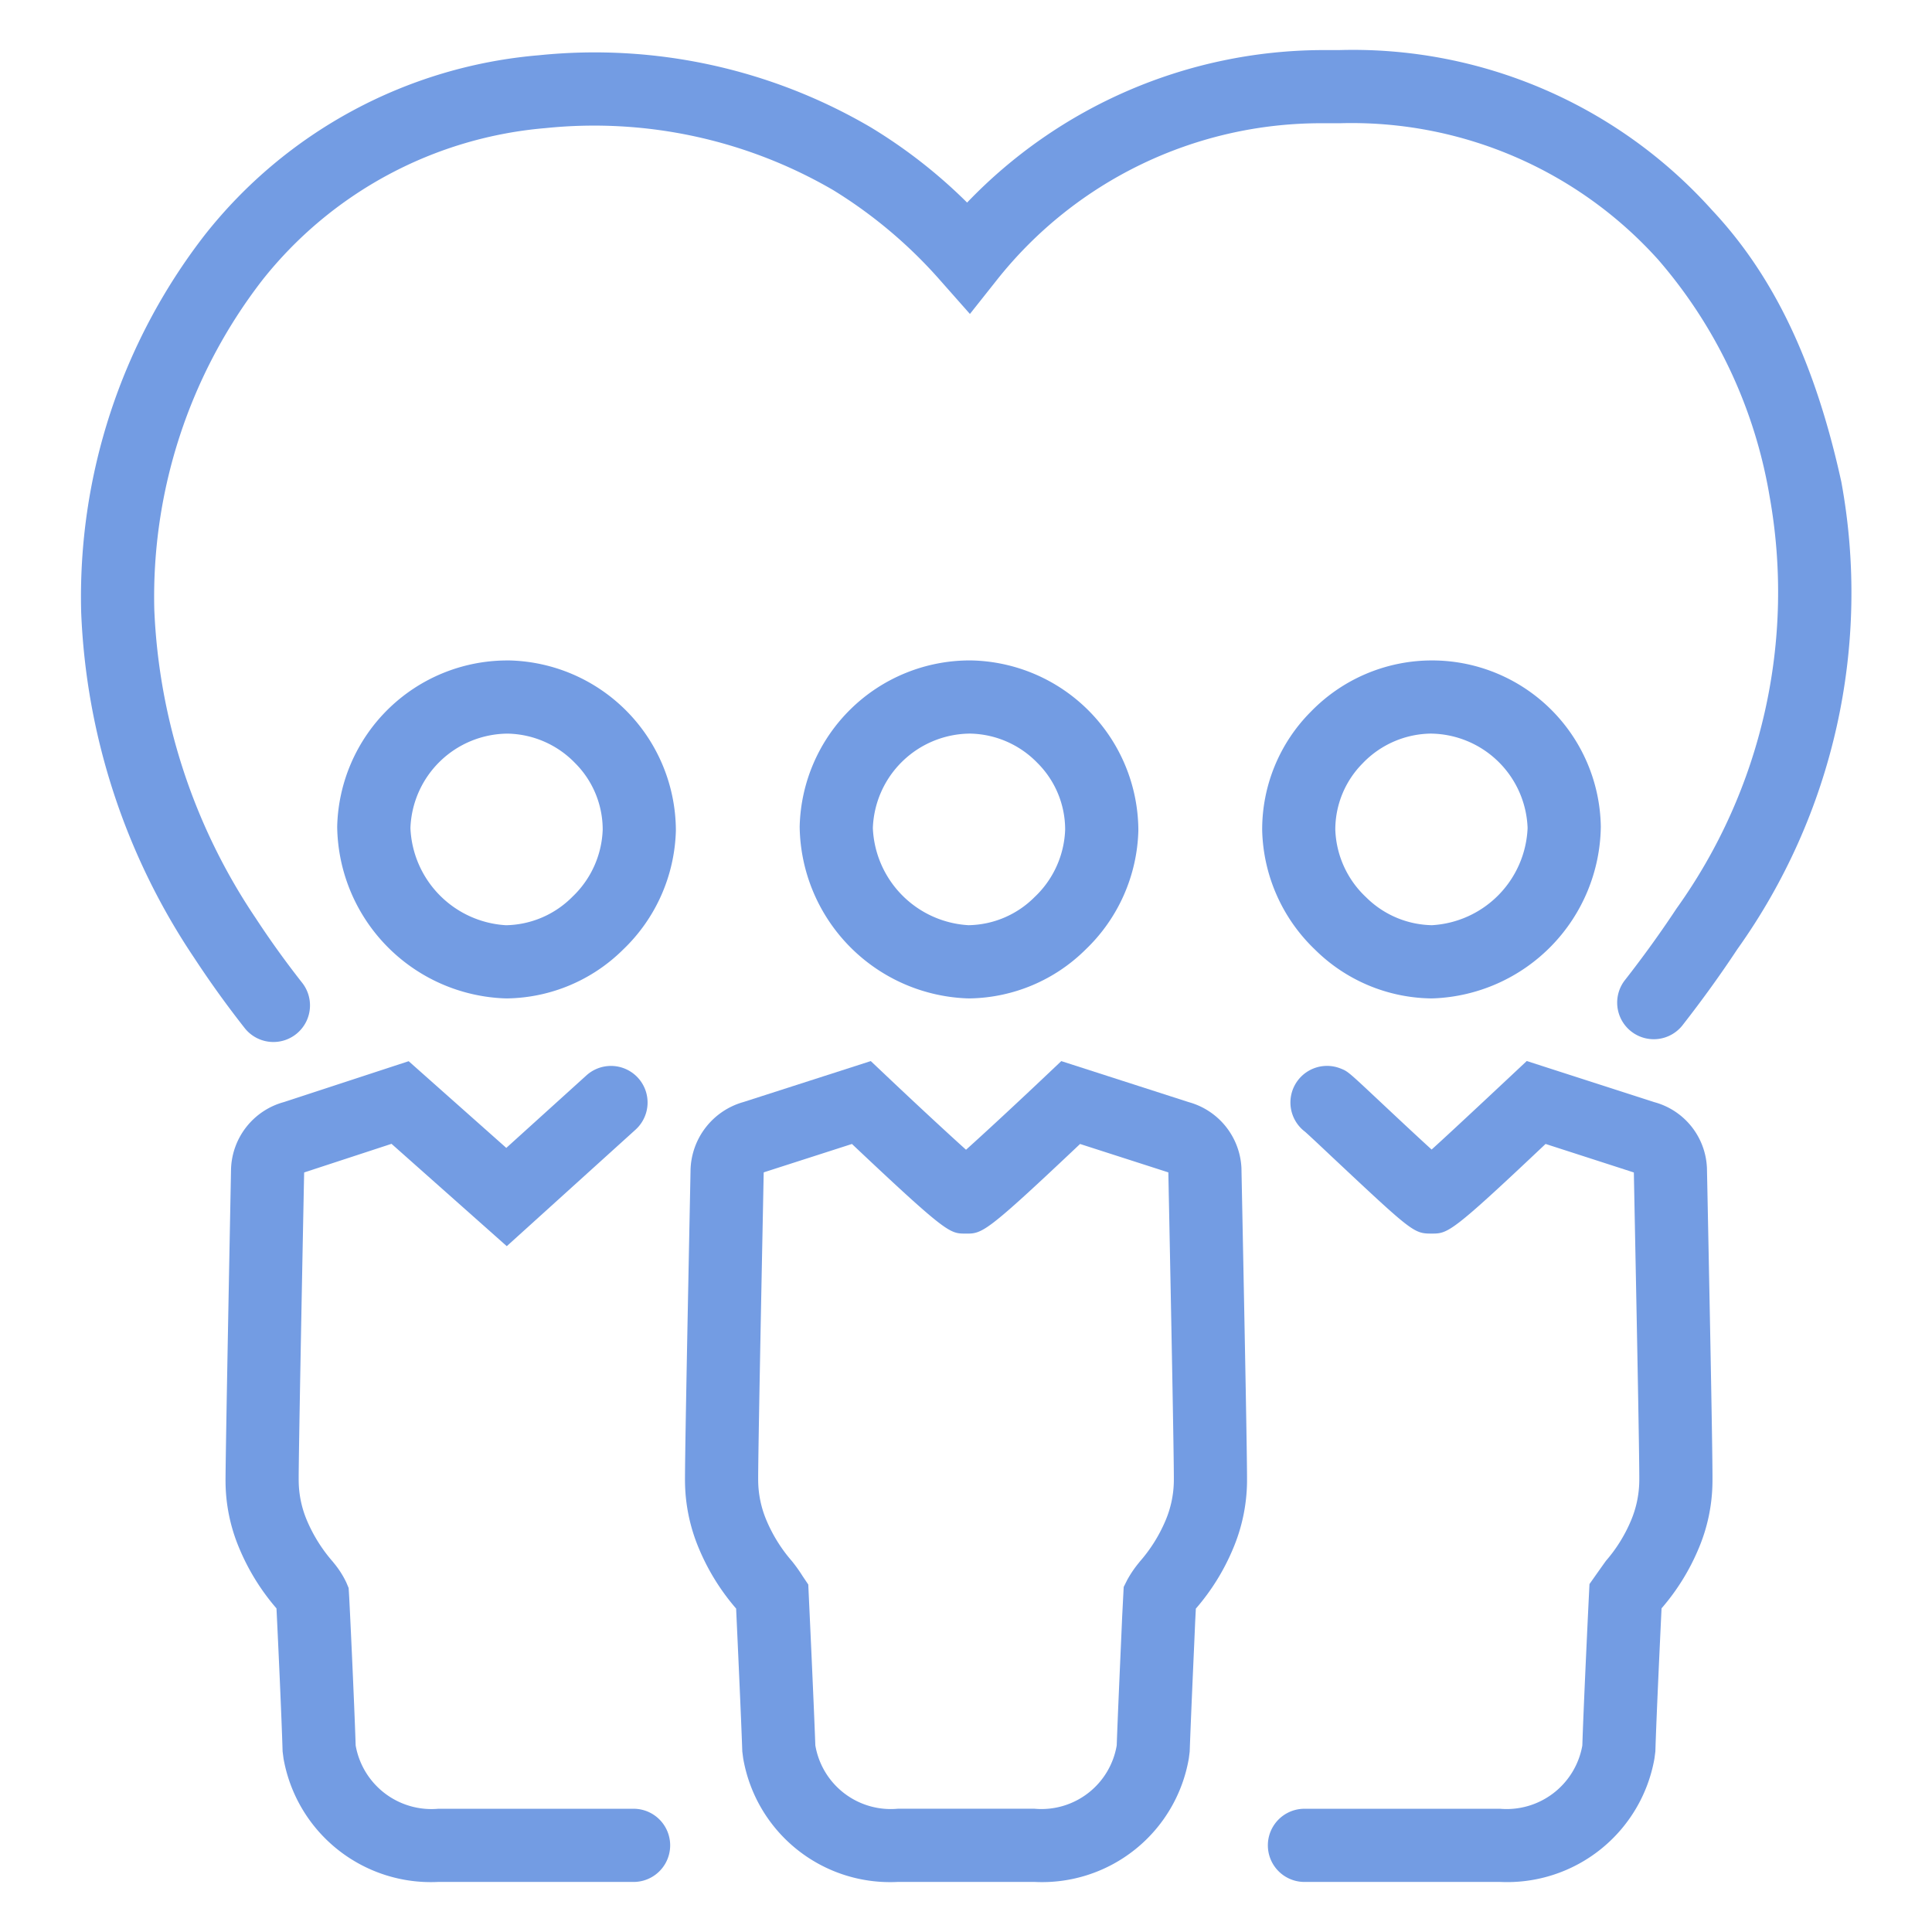
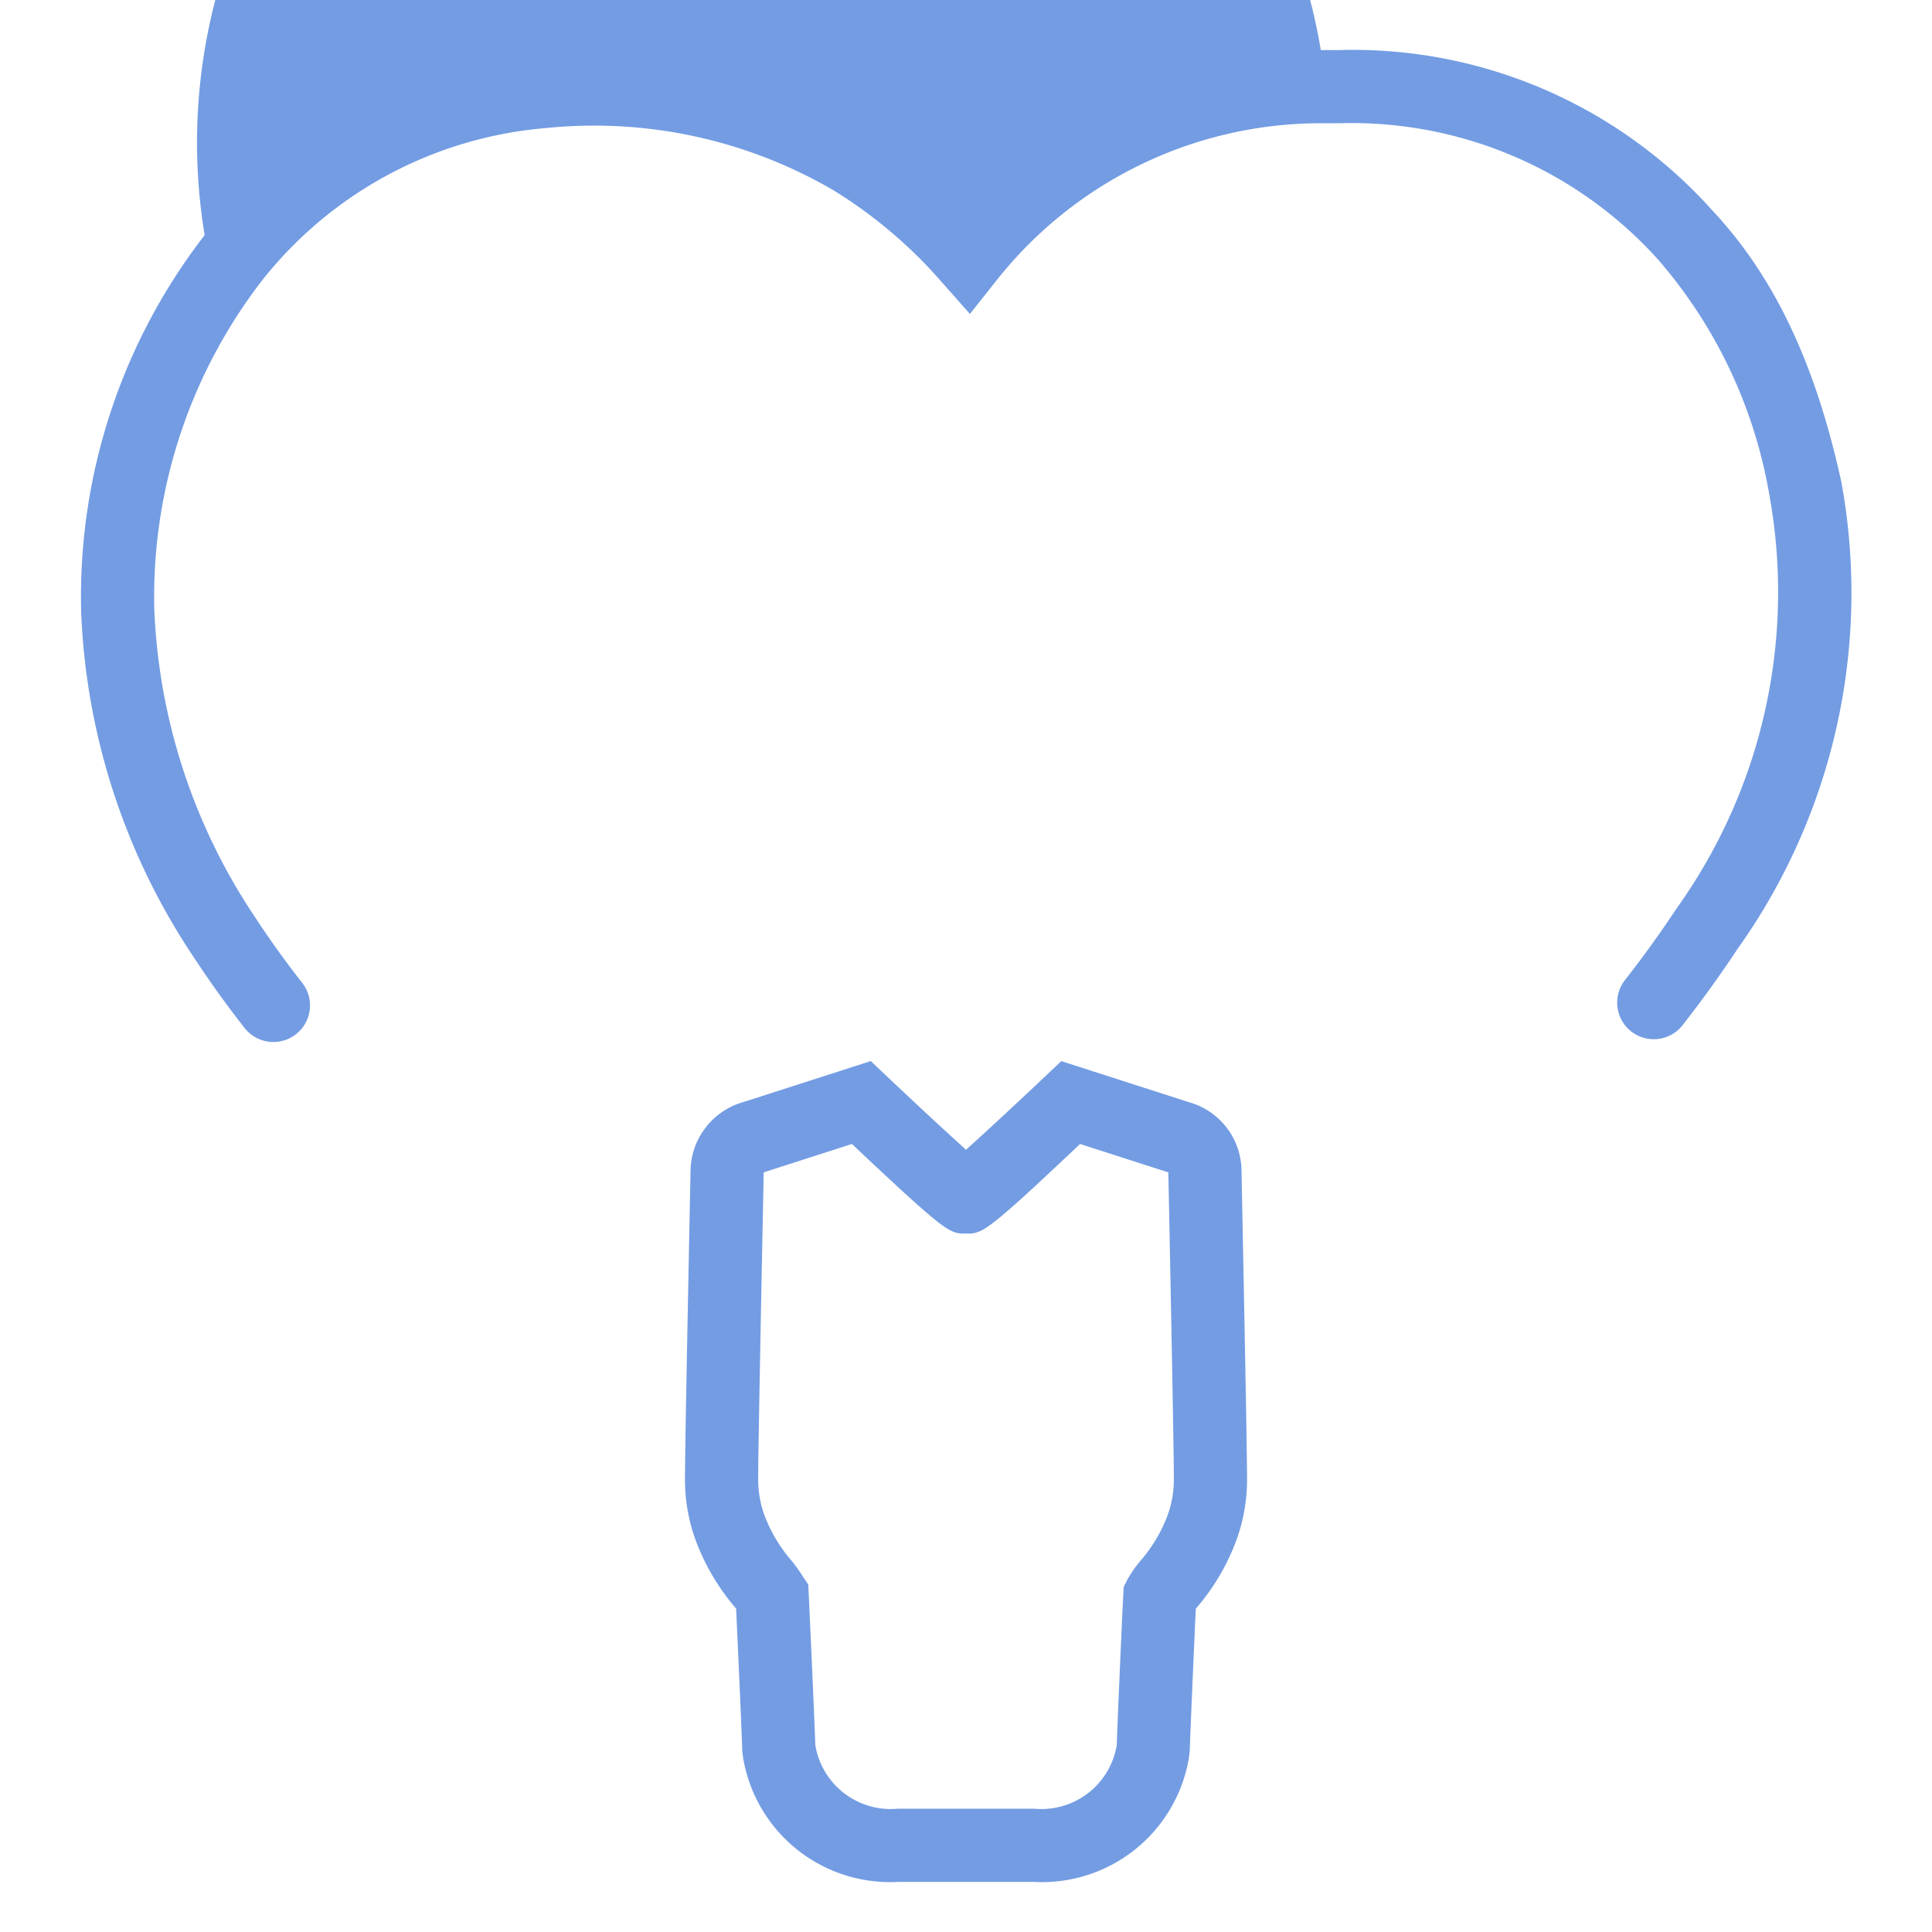
<svg xmlns="http://www.w3.org/2000/svg" height="100px" width="100px" fill="#739ce3" data-name="Layer 1" viewBox="0 0 66 66" x="0px" y="0px">
  <title>b</title>
-   <path d="M17.364,22.562h-.04a5.814,5.814,0,0,0-5.805,5.682A5.947,5.947,0,0,0,17.242,34.106c.03,0,.06.001.09.001a5.743,5.743,0,0,0,3.953-1.667,5.83,5.83,0,0,0,1.804-4.07,5.828,5.828,0,0,0-5.725-5.809Zm2.178,8.086a3.273,3.273,0,0,1-2.255.959h-0a3.47,3.47,0,0,1-3.266-3.32A3.346,3.346,0,0,1,17.326,25.062h.021a3.283,3.283,0,0,1,2.289.996,3.213,3.213,0,0,1,.953,2.287A3.318,3.318,0,0,1,19.542,30.647Z" />
-   <path d="M33.13,34.107a5.744,5.744,0,0,0,3.953-1.667,5.833,5.833,0,0,0,1.805-4.07,5.828,5.828,0,0,0-5.725-5.809h-.04a5.815,5.815,0,0,0-5.805,5.682,5.947,5.947,0,0,0,5.722,5.863C33.071,34.106,33.1,34.107,33.13,34.107Zm-3.312-5.821a3.346,3.346,0,0,1,3.307-3.225h.021a3.281,3.281,0,0,1,2.288.996,3.213,3.213,0,0,1,.953,2.287,3.322,3.322,0,0,1-1.047,2.304,3.254,3.254,0,0,1-2.255.958h-0A3.47,3.47,0,0,1,29.818,28.286Z" />
-   <path d="M21.643,61.79H14.974a2.63,2.63,0,0,1-2.824-2.162c-.048-1.498-.208-4.889-.227-5.171L11.91,54.248l-.081-.192a3.184,3.184,0,0,0-.444-.685l.001-.002a5.25,5.25,0,0,1-.908-1.446,3.535,3.535,0,0,1-.274-1.326c-.013-.601.182-10.36.186-10.542.017-.007.041-.016.073-.026l2.912-.954,3.937,3.496,4.399-3.98a1.25,1.25,0,1,0-1.678-1.854l-2.737,2.477L13.961,36.252,9.7,37.648A2.452,2.452,0,0,0,7.892,39.959c-0.0.06-.198,10.116-.187,10.681a5.929,5.929,0,0,0,.46,2.231,7.637,7.637,0,0,0,1.28,2.074c.047.949.173,3.652.209,4.886l.031.24A5.112,5.112,0,0,0,14.965,64.29h6.679a1.25,1.25,0,0,0,0-2.5Z" />
-   <path d="M48.874,34.107c.03,0,.06-.001.09-.001a5.947,5.947,0,0,0,5.722-5.863,5.767,5.767,0,0,0-9.898-3.938,5.696,5.696,0,0,0-1.67,4.065,5.83,5.83,0,0,0,1.804,4.07A5.744,5.744,0,0,0,48.874,34.107Zm-2.305-8.05a3.283,3.283,0,0,1,2.289-.996h.021a3.346,3.346,0,0,1,3.306,3.225,3.47,3.47,0,0,1-3.266,3.32h-0a3.275,3.275,0,0,1-2.256-.959,3.318,3.318,0,0,1-1.047-2.303A3.213,3.213,0,0,1,46.569,26.058Z" />
-   <path d="M58.312,39.912a2.435,2.435,0,0,0-1.798-2.261l-4.358-1.405s-2.563,2.408-3.25,3.024c-.545-.496-1.282-1.188-1.716-1.595-1.147-1.077-1.147-1.077-1.4-1.176a1.25,1.25,0,0,0-1.209,2.162c.13.114.476.439.898.837,2.764,2.593,2.817,2.643,3.422,2.643.562,0,.659,0,3.898-3.062,0,0,3.002.969,3.016.975.003.183.012.636.024,1.258.047,2.375.173,8.685.161,9.293a3.582,3.582,0,0,1-.286,1.347,5.124,5.124,0,0,1-.848,1.363c-.012.013-.376.528-.376.528l-.191.271-.018.362S54.104,58.094,54.055,59.627A2.626,2.626,0,0,1,51.241,61.79H44.562a1.25,1.25,0,0,0,0,2.5H51.25a5.109,5.109,0,0,0,5.269-4.219l.031-.24c.035-1.173.165-3.921.211-4.888a7.569,7.569,0,0,0,1.267-2.044,5.958,5.958,0,0,0,.472-2.251c.012-.573-.074-5.066-.161-9.386C58.325,40.516,58.314,40.02,58.312,39.912Z" />
  <path d="M42.411,39.96l-.002-.071a2.454,2.454,0,0,0-1.798-2.238l-4.356-1.402-.538.509c-.965.914-2.036,1.908-2.716,2.519C32.321,38.665,31.25,37.671,30.285,36.757l-.538-.509-4.346,1.398a2.479,2.479,0,0,0-1.811,2.311c-0.0.064-.012.61-.028,1.425-.089,4.478-.17,8.699-.161,9.265a6.023,6.023,0,0,0,.467,2.234,7.619,7.619,0,0,0,1.279,2.07c.045.976.171,3.715.211,4.884l.03.23a5.092,5.092,0,0,0,5.272,4.225h4.689a5.089,5.089,0,0,0,5.264-4.225l.029-.23c.034-.963.107-2.617.152-3.624.021-.488.036-.834.037-.854l.021-.404a7.575,7.575,0,0,0,1.272-2.051,6.024,6.024,0,0,0,.476-2.256c.009-.565-.072-4.788-.161-9.266C42.423,40.577,42.412,40.034,42.411,39.96ZM40.1,50.606a3.572,3.572,0,0,1-.288,1.347,5.198,5.198,0,0,1-.893,1.414l.002.001a3.717,3.717,0,0,0-.417.612l-.117.233-.054,1.055c-.002.062-.016.38-.036.832-.043.972-.113,2.542-.148,3.524a2.609,2.609,0,0,1-2.807,2.165H30.668a2.613,2.613,0,0,1-2.815-2.165c-.055-1.526-.225-5.145-.225-5.145l-.016-.349-.195-.29a5.206,5.206,0,0,0-.365-.511,5.19,5.19,0,0,1-.871-1.398,3.555,3.555,0,0,1-.28-1.327c-.01-.599.11-6.607.161-9.174.014-.684.023-1.183.027-1.377.016-.007.038-.016.068-.025l2.947-.948c3.255,3.074,3.342,3.057,3.874,3.062.582.003.666.012,3.919-3.062l2.958.952c.025.008.045.016.058.019.003.193.013.693.027,1.379C39.991,43.997,40.11,50.007,40.1,50.606Z" />
-   <path d="M62.903,16.463c-.895-4.077-2.302-7.031-4.416-9.284A16.478,16.478,0,0,0,45.772,1.71l-.652.001a16.885,16.885,0,0,0-12.082,5.209,17.63,17.63,0,0,0-3.291-2.57,18.651,18.651,0,0,0-11.332-2.463A16.266,16.266,0,0,0,6.991,8.032,20.184,20.184,0,0,0,2.773,20.917,22.791,22.791,0,0,0,6.636,32.725c.537.819,1.101,1.604,1.723,2.396a1.25,1.25,0,0,0,1.967-1.543c-.578-.736-1.101-1.464-1.595-2.219a20.35,20.35,0,0,1-3.46-10.536A17.683,17.683,0,0,1,8.965,9.565,13.81,13.81,0,0,1,18.638,4.376,16.235,16.235,0,0,1,28.463,6.494,16.03,16.03,0,0,1,32.146,9.608l.988,1.117.927-1.169A14.125,14.125,0,0,1,45.162,4.21h.61A14.082,14.082,0,0,1,56.65,8.875a16.501,16.501,0,0,1,3.799,8.064A18.56,18.56,0,0,1,57.268,31.043c-.527.799-1.113,1.613-1.742,2.419a1.25,1.25,0,1,0,1.971,1.537c.669-.857,1.294-1.726,1.849-2.567A20.966,20.966,0,0,0,62.903,16.463Z" />
+   <path d="M62.903,16.463c-.895-4.077-2.302-7.031-4.416-9.284A16.478,16.478,0,0,0,45.772,1.71l-.652.001A16.266,16.266,0,0,0,6.991,8.032,20.184,20.184,0,0,0,2.773,20.917,22.791,22.791,0,0,0,6.636,32.725c.537.819,1.101,1.604,1.723,2.396a1.25,1.25,0,0,0,1.967-1.543c-.578-.736-1.101-1.464-1.595-2.219a20.35,20.35,0,0,1-3.46-10.536A17.683,17.683,0,0,1,8.965,9.565,13.81,13.81,0,0,1,18.638,4.376,16.235,16.235,0,0,1,28.463,6.494,16.03,16.03,0,0,1,32.146,9.608l.988,1.117.927-1.169A14.125,14.125,0,0,1,45.162,4.21h.61A14.082,14.082,0,0,1,56.65,8.875a16.501,16.501,0,0,1,3.799,8.064A18.56,18.56,0,0,1,57.268,31.043c-.527.799-1.113,1.613-1.742,2.419a1.25,1.25,0,1,0,1.971,1.537c.669-.857,1.294-1.726,1.849-2.567A20.966,20.966,0,0,0,62.903,16.463Z" />
</svg>